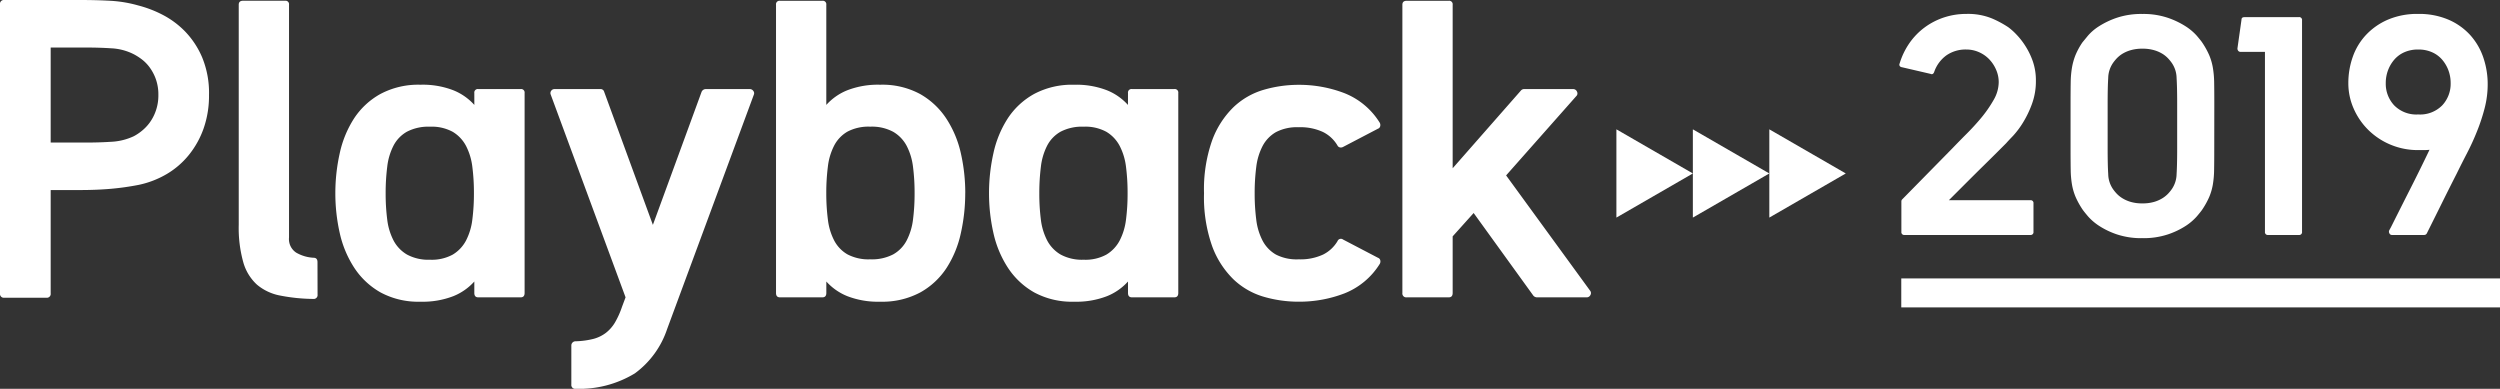
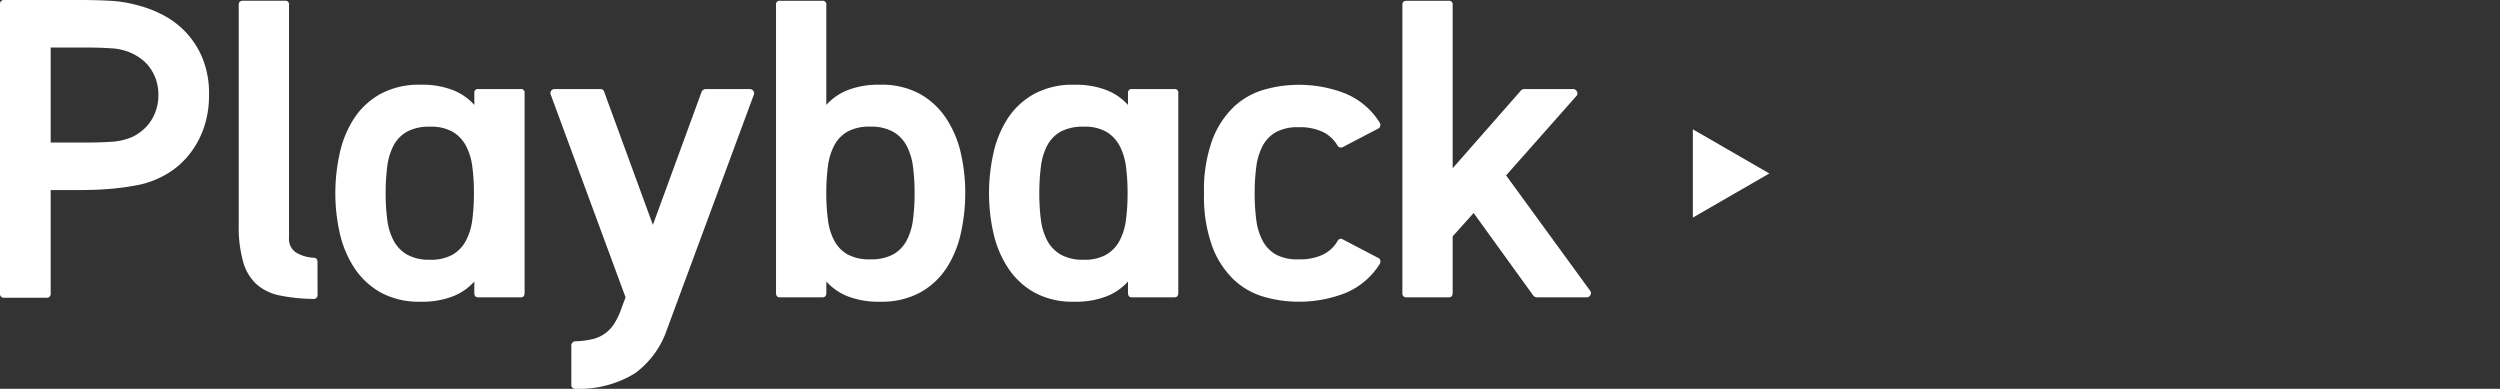
<svg xmlns="http://www.w3.org/2000/svg" width="258.885" height="40.262" viewBox="0 0 258.885 40.262">
  <rect x="0" y="0" width="258.885" height="40.262" fill="#333333" stroke="none" />
  <g id="グループ_1168" data-name="グループ 1168" transform="translate(484.385 -810.668)">
    <g id="グループ_1145" data-name="グループ 1145" transform="translate(197 -27)">
-       <path id="パス_68" data-name="パス 68" d="M11.37-9.51l-.855.855Q9.9-8.04,9.06-7.215T7.275-5.445L5.43-3.6h8.43a.292.292,0,0,1,.33.33V-.33a.292.292,0,0,1-.33.33H.84A.292.292,0,0,1,.51-.33V-3.48A.288.288,0,0,1,.6-3.69L5.79-8.97q.75-.78,1.485-1.515T8.67-12a12.894,12.894,0,0,0,1.41-2.01,3.739,3.739,0,0,0,.51-1.8,3.211,3.211,0,0,0-.27-1.3A3.645,3.645,0,0,0,9.6-18.2a3.325,3.325,0,0,0-1.065-.735,3.211,3.211,0,0,0-1.3-.27,3.486,3.486,0,0,0-2.055.6A3.55,3.55,0,0,0,3.9-16.86q-.09.21-.24.21a.266.266,0,0,1-.12-.03L.57-17.37a.347.347,0,0,1-.21-.1A.258.258,0,0,1,.3-17.64a.266.266,0,0,1,.03-.12,7.536,7.536,0,0,1,1.02-2.115,6.926,6.926,0,0,1,1.575-1.62,7.1,7.1,0,0,1,2.01-1.035,7.3,7.3,0,0,1,2.3-.36,6.549,6.549,0,0,1,2.685.48,10.52,10.52,0,0,1,1.665.9,6.4,6.4,0,0,1,.78.69,7.552,7.552,0,0,1,.945,1.185,7.636,7.636,0,0,1,.8,1.62,6.027,6.027,0,0,1,.33,2.055,6.824,6.824,0,0,1-.405,2.385,10.551,10.551,0,0,1-.93,1.935,8.831,8.831,0,0,1-1.035,1.38Q11.55-9.72,11.37-9.51Zm21.54.63q0,1.26-.015,2.13A9.873,9.873,0,0,1,32.76-5.2a5.879,5.879,0,0,1-.375,1.275,8.235,8.235,0,0,1-.735,1.32q-.12.18-.54.675a5.635,5.635,0,0,1-1.155.99A8.142,8.142,0,0,1,28.11-.06a7.983,7.983,0,0,1-2.64.39,7.983,7.983,0,0,1-2.64-.39,8.142,8.142,0,0,1-1.845-.885,5.635,5.635,0,0,1-1.155-.99q-.42-.5-.54-.675a8.234,8.234,0,0,1-.735-1.32A5.879,5.879,0,0,1,18.18-5.2a9.872,9.872,0,0,1-.135-1.545q-.015-.87-.015-2.13v-4.8q0-1.26.015-2.13a9.872,9.872,0,0,1,.135-1.545,6.475,6.475,0,0,1,.36-1.275,7.357,7.357,0,0,1,.72-1.32q.15-.18.555-.675a5.144,5.144,0,0,1,1.155-.99,8.5,8.5,0,0,1,1.86-.885,7.983,7.983,0,0,1,2.64-.39,7.879,7.879,0,0,1,2.61.39,8.5,8.5,0,0,1,1.86.885,5.5,5.5,0,0,1,1.17.99q.42.495.54.675a8.235,8.235,0,0,1,.735,1.32,5.879,5.879,0,0,1,.375,1.275A9.873,9.873,0,0,1,32.9-15.81q.015.87.015,2.13ZM25.47-3.27a4.173,4.173,0,0,0,1.245-.165A3.465,3.465,0,0,0,27.6-3.84a2.978,2.978,0,0,0,.585-.495,4.272,4.272,0,0,0,.345-.435,2.833,2.833,0,0,0,.48-1.53q.06-.96.06-2.58v-4.8q0-1.62-.06-2.58a2.833,2.833,0,0,0-.48-1.53,4.272,4.272,0,0,0-.345-.435,2.978,2.978,0,0,0-.585-.5,3.465,3.465,0,0,0-.885-.4,4.173,4.173,0,0,0-1.245-.165,4.173,4.173,0,0,0-1.245.165,3.465,3.465,0,0,0-.885.4,2.978,2.978,0,0,0-.585.5,4.272,4.272,0,0,0-.345.435,2.833,2.833,0,0,0-.48,1.53q-.06.96-.06,2.58v4.8q0,1.62.06,2.58a2.833,2.833,0,0,0,.48,1.53,4.272,4.272,0,0,0,.345.435,2.978,2.978,0,0,0,.585.495,3.465,3.465,0,0,0,.885.405A4.173,4.173,0,0,0,25.47-3.27Zm16.2-19.29a.292.292,0,0,1,.33.33V-.33a.292.292,0,0,1-.33.33H38.49a.292.292,0,0,1-.33-.33V-18.96H35.64a.3.3,0,0,1-.24-.1.378.378,0,0,1-.09-.255l.42-2.97q0-.27.3-.27ZM51.33,0a.277.277,0,0,1-.255-.12A.413.413,0,0,1,51-.33a.334.334,0,0,1,.03-.15l.18-.33q.99-1.98,2.01-3.99T55.2-8.82a5.024,5.024,0,0,1-.555.03H54.03a7.278,7.278,0,0,1-2.85-.555,7.225,7.225,0,0,1-2.3-1.515,7.107,7.107,0,0,1-1.53-2.22,6.479,6.479,0,0,1-.555-2.64,8.138,8.138,0,0,1,.45-2.7,6.453,6.453,0,0,1,1.365-2.28,6.8,6.8,0,0,1,2.265-1.59,7.7,7.7,0,0,1,3.15-.6,7.7,7.7,0,0,1,3.15.6,6.532,6.532,0,0,1,2.25,1.6,6.671,6.671,0,0,1,1.35,2.325,8.494,8.494,0,0,1,.45,2.76,9.822,9.822,0,0,1-.315,2.475,19.325,19.325,0,0,1-.78,2.37Q59.67-9.6,59.1-8.5T58.02-6.36q-.78,1.53-1.545,3.075T54.93-.18a.31.31,0,0,1-.3.18Zm2.7-12.48a3.215,3.215,0,0,0,2.49-.945,3.266,3.266,0,0,0,.87-2.3,3.768,3.768,0,0,0-.225-1.305,3.629,3.629,0,0,0-.645-1.11,2.948,2.948,0,0,0-1.05-.78,3.459,3.459,0,0,0-1.44-.285,3.459,3.459,0,0,0-1.44.285,2.948,2.948,0,0,0-1.05.78,3.629,3.629,0,0,0-.645,1.11,3.768,3.768,0,0,0-.225,1.305,3.266,3.266,0,0,0,.87,2.3A3.215,3.215,0,0,0,54.03-12.48Z" transform="translate(-485 862)" fill="#fff" />
-     </g>
-     <path id="パス_4" data-name="パス 4" d="M0,0H62" transform="translate(-287.5 841)" fill="none" stroke="#fff" stroke-width="3" />
+       </g>
    <g id="グループ_1139" data-name="グループ 1139" transform="translate(-485 806.5)">
      <path id="パス_69" data-name="パス 69" d="M14.965-30.258a11.9,11.9,0,0,1,2.419.922,9.065,9.065,0,0,1,2.358,1.722,8.839,8.839,0,0,1,1.8,2.706,9.633,9.633,0,0,1,.717,3.916,10.228,10.228,0,0,1-.553,3.444,9.252,9.252,0,0,1-1.537,2.767,8.486,8.486,0,0,1-2.317,1.989,9.608,9.608,0,0,1-2.89,1.107,27.471,27.471,0,0,1-2.931.41q-1.456.123-3.137.123H5.863v10.7A.4.4,0,0,1,5.412,0H1.066A.4.4,0,0,1,.615-.451v-29.93a.4.4,0,0,1,.451-.451H8.9q1.681,0,3.157.082A13.237,13.237,0,0,1,14.965-30.258Zm-.492,13.53a4.975,4.975,0,0,0,.779-.512,4.581,4.581,0,0,0,.84-.861,4.681,4.681,0,0,0,.656-1.25,4.8,4.8,0,0,0,.267-1.64,4.756,4.756,0,0,0-.267-1.66,4.756,4.756,0,0,0-.656-1.23,4.078,4.078,0,0,0-.84-.84,5.762,5.762,0,0,0-.779-.492,5.717,5.717,0,0,0-2.3-.615q-1.271-.082-2.624-.082H5.863v9.84h3.69q1.353,0,2.624-.082A6.174,6.174,0,0,0,14.473-16.728ZM33.5-.328a.4.4,0,0,1-.451.451,18.624,18.624,0,0,1-3.423-.349,5.225,5.225,0,0,1-2.4-1.128A4.956,4.956,0,0,1,25.809-3.67a13.186,13.186,0,0,1-.472-3.875v-22.8q0-.41.451-.41h4.346a.362.362,0,0,1,.41.41V-6.232a1.678,1.678,0,0,0,.738,1.558,4,4,0,0,0,1.8.533q.41,0,.41.451ZM49.733-21.2a.362.362,0,0,1,.41-.41H54.53a.362.362,0,0,1,.41.41V-.492q0,.451-.41.451H50.143q-.41,0-.41-.451V-1.681A5.845,5.845,0,0,1,47.56-.164a8.755,8.755,0,0,1-3.4.574,8.214,8.214,0,0,1-4.141-.963,7.9,7.9,0,0,1-2.727-2.562,10.886,10.886,0,0,1-1.5-3.608,18.66,18.66,0,0,1-.451-4.1,18.937,18.937,0,0,1,.451-4.12,10.9,10.9,0,0,1,1.476-3.608A7.738,7.738,0,0,1,40-21.095a8.33,8.33,0,0,1,4.161-.963,8.755,8.755,0,0,1,3.4.574,5.845,5.845,0,0,1,2.173,1.517ZM45.141-3.936A4.529,4.529,0,0,0,47.5-4.469a3.706,3.706,0,0,0,1.374-1.456A6.338,6.338,0,0,0,49.528-8.1a21.036,21.036,0,0,0,.164-2.727,21.036,21.036,0,0,0-.164-2.726,6.338,6.338,0,0,0-.656-2.173A3.706,3.706,0,0,0,47.5-17.179a4.529,4.529,0,0,0-2.357-.533,4.8,4.8,0,0,0-2.378.513,3.524,3.524,0,0,0-1.394,1.435,6.364,6.364,0,0,0-.656,2.193,21.518,21.518,0,0,0-.164,2.747A21.036,21.036,0,0,0,40.713-8.1a6.338,6.338,0,0,0,.656,2.173,3.662,3.662,0,0,0,1.394,1.456A4.643,4.643,0,0,0,45.141-3.936ZM78.269-21.607a.429.429,0,0,1,.349.185.372.372,0,0,1,.062.389L69.7,3.239a9.344,9.344,0,0,1-3.341,4.592,11.087,11.087,0,0,1-6.129,1.6.4.4,0,0,1-.451-.451V4.961a.435.435,0,0,1,.41-.451,8.468,8.468,0,0,0,1.865-.246,3.669,3.669,0,0,0,1.312-.635,3.842,3.842,0,0,0,.943-1.086,8.828,8.828,0,0,0,.717-1.6l.369-.984L57.646-21.033a.4.4,0,0,1,.041-.389.414.414,0,0,1,.369-.185h4.715a.38.38,0,0,1,.41.287L68.224-7.544,73.267-21.32a.476.476,0,0,1,.41-.287Zm22.3,10.783a18.937,18.937,0,0,1-.451,4.121A10.9,10.9,0,0,1,98.646-3.1,7.738,7.738,0,0,1,95.92-.553,8.33,8.33,0,0,1,91.758.41a8.755,8.755,0,0,1-3.4-.574,5.845,5.845,0,0,1-2.173-1.517V-.492q0,.451-.41.451H81.385q-.41,0-.41-.451V-30.34a.362.362,0,0,1,.41-.41h4.387a.362.362,0,0,1,.41.41v10.373a5.845,5.845,0,0,1,2.173-1.517,8.755,8.755,0,0,1,3.4-.574,8.214,8.214,0,0,1,4.141.963,7.9,7.9,0,0,1,2.727,2.563,10.886,10.886,0,0,1,1.5,3.608A18.66,18.66,0,0,1,100.573-10.824Zm-9.84,6.847a4.8,4.8,0,0,0,2.378-.512A3.524,3.524,0,0,0,94.5-5.924,6.338,6.338,0,0,0,95.161-8.1a21.037,21.037,0,0,0,.164-2.727,21.037,21.037,0,0,0-.164-2.726,6.338,6.338,0,0,0-.656-2.173,3.662,3.662,0,0,0-1.394-1.456,4.643,4.643,0,0,0-2.378-.533,4.676,4.676,0,0,0-2.357.513A3.563,3.563,0,0,0,87-15.764a6.364,6.364,0,0,0-.656,2.193,21.517,21.517,0,0,0-.164,2.747A21.035,21.035,0,0,0,86.346-8.1,6.339,6.339,0,0,0,87-5.924,3.563,3.563,0,0,0,88.376-4.49,4.676,4.676,0,0,0,90.733-3.977ZM117.424-21.2a.362.362,0,0,1,.41-.41h4.387a.362.362,0,0,1,.41.41V-.492q0,.451-.41.451h-4.387q-.41,0-.41-.451V-1.681a5.845,5.845,0,0,1-2.173,1.517,8.755,8.755,0,0,1-3.4.574,8.214,8.214,0,0,1-4.141-.963,7.9,7.9,0,0,1-2.727-2.562,10.886,10.886,0,0,1-1.5-3.608,18.66,18.66,0,0,1-.451-4.1,18.937,18.937,0,0,1,.451-4.12,10.9,10.9,0,0,1,1.476-3.608,7.738,7.738,0,0,1,2.727-2.542,8.33,8.33,0,0,1,4.161-.963,8.755,8.755,0,0,1,3.4.574,5.845,5.845,0,0,1,2.173,1.517ZM112.832-3.936a4.529,4.529,0,0,0,2.357-.533,3.706,3.706,0,0,0,1.373-1.456,6.338,6.338,0,0,0,.656-2.173,21.035,21.035,0,0,0,.164-2.727,21.035,21.035,0,0,0-.164-2.726,6.338,6.338,0,0,0-.656-2.173,3.706,3.706,0,0,0-1.373-1.456,4.529,4.529,0,0,0-2.357-.533,4.8,4.8,0,0,0-2.378.513,3.524,3.524,0,0,0-1.394,1.435,6.364,6.364,0,0,0-.656,2.193,21.517,21.517,0,0,0-.164,2.747A21.035,21.035,0,0,0,108.4-8.1a6.339,6.339,0,0,0,.656,2.173,3.662,3.662,0,0,0,1.394,1.456A4.643,4.643,0,0,0,112.832-3.936ZM135.1-3.977a5.556,5.556,0,0,0,2.521-.492,3.6,3.6,0,0,0,1.5-1.394.373.373,0,0,1,.574-.164l3.608,1.886a.369.369,0,0,1,.246.267.51.51,0,0,1-.041.348,7.58,7.58,0,0,1-3.669,3.075A13.055,13.055,0,0,1,135.1.41,12.861,12.861,0,0,1,131.487-.1a7.637,7.637,0,0,1-3.137-1.8,9.26,9.26,0,0,1-2.214-3.444,15.207,15.207,0,0,1-.84-5.474,15.207,15.207,0,0,1,.84-5.474,9.26,9.26,0,0,1,2.214-3.444,7.637,7.637,0,0,1,3.137-1.8,12.861,12.861,0,0,1,3.608-.512,13.055,13.055,0,0,1,4.736.861,7.58,7.58,0,0,1,3.669,3.075.51.51,0,0,1,.041.348.369.369,0,0,1-.246.267l-3.608,1.886a.463.463,0,0,1-.328.041.367.367,0,0,1-.246-.2,3.6,3.6,0,0,0-1.5-1.394,5.556,5.556,0,0,0-2.521-.492,4.676,4.676,0,0,0-2.357.512,3.563,3.563,0,0,0-1.374,1.435,6.338,6.338,0,0,0-.656,2.173,21.037,21.037,0,0,0-.164,2.726,21.037,21.037,0,0,0,.164,2.727,6.338,6.338,0,0,0,.656,2.173,3.563,3.563,0,0,0,1.374,1.435A4.676,4.676,0,0,0,135.1-3.977ZM165.271-.738a.39.39,0,0,1,.041.451.424.424,0,0,1-.41.246h-5.125a.51.51,0,0,1-.369-.164l-6.191-8.569-2.173,2.419V-.492q0,.451-.41.451h-4.346a.4.4,0,0,1-.451-.451V-30.34q0-.41.451-.41h4.346a.362.362,0,0,1,.41.41v16.933l7.093-8.077a.443.443,0,0,1,.328-.123h5.043a.421.421,0,0,1,.41.267.385.385,0,0,1-.082.472l-7.257,8.2Z" transform="translate(0 35)" fill="#fff" />
      <g id="グループ_1083" data-name="グループ 1083" transform="translate(168 17.56)">
-         <path id="パス_1" data-name="パス 1" d="M6.406-65.586l7.918,4.57-7.918,4.57Z" transform="translate(-6.406 65.586)" fill="#fff" />
        <path id="パス_2" data-name="パス 2" d="M6.406-65.586l7.918,4.57-7.918,4.57Z" transform="translate(1.511 65.586)" fill="#fff" />
-         <path id="パス_3" data-name="パス 3" d="M6.406-65.586l7.918,4.57-7.918,4.57Z" transform="translate(9.429 65.586)" fill="#fff" />
      </g>
    </g>
  </g>
</svg>